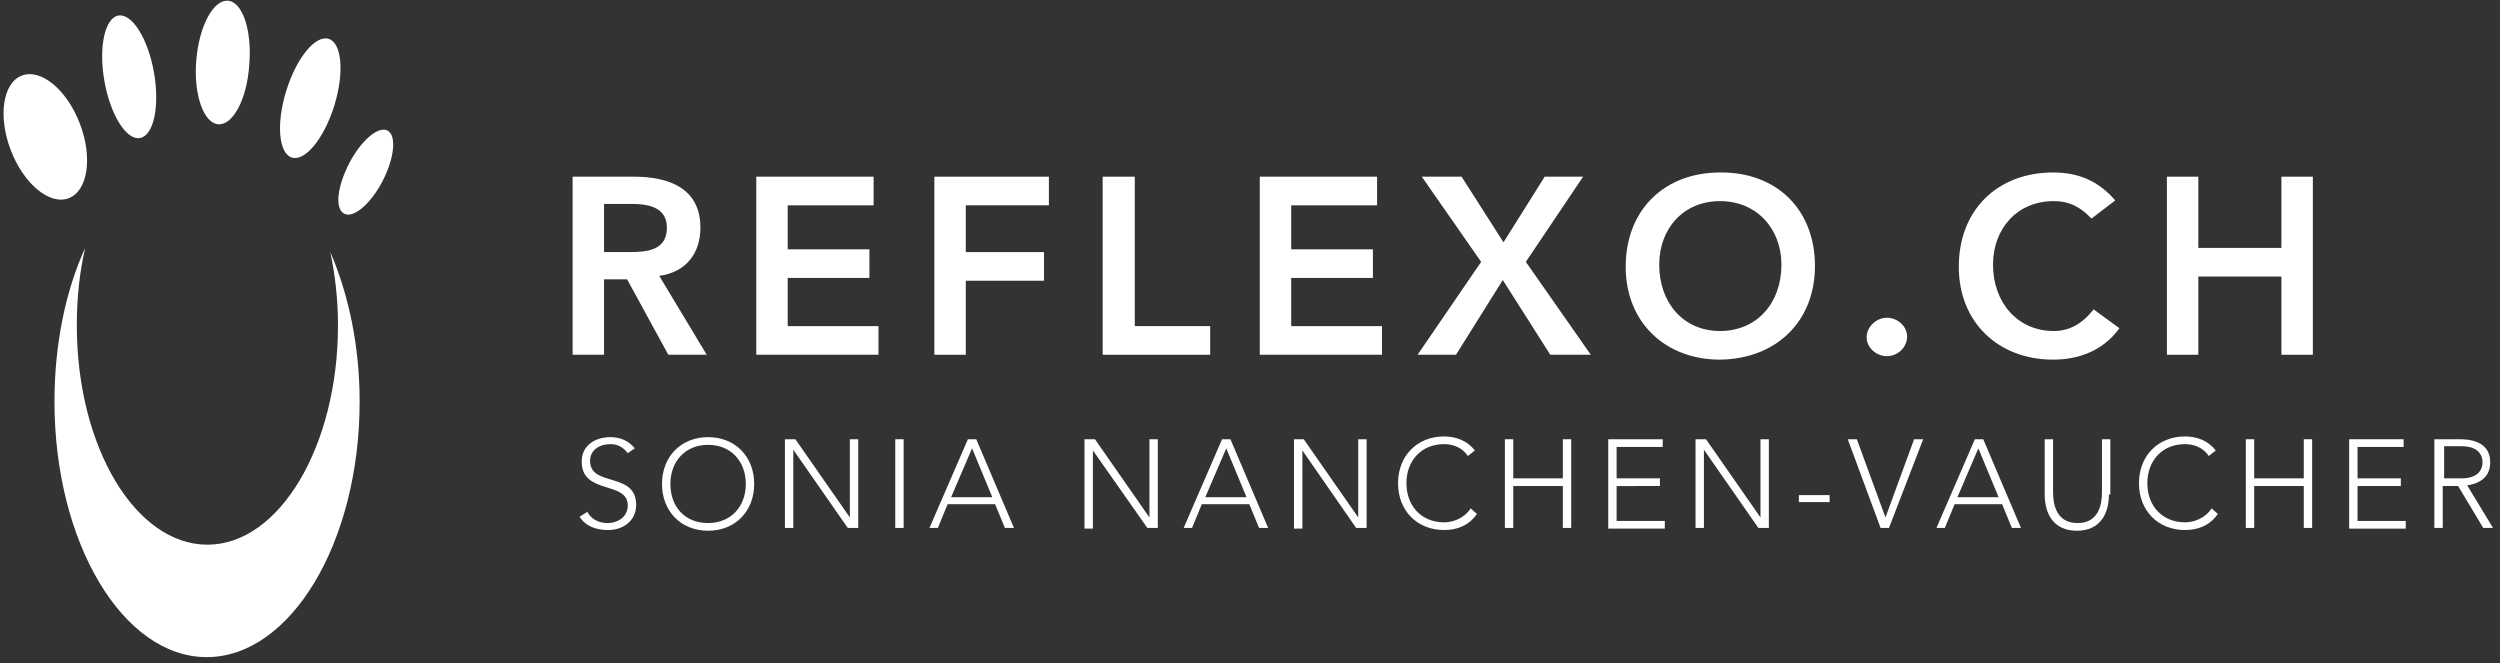
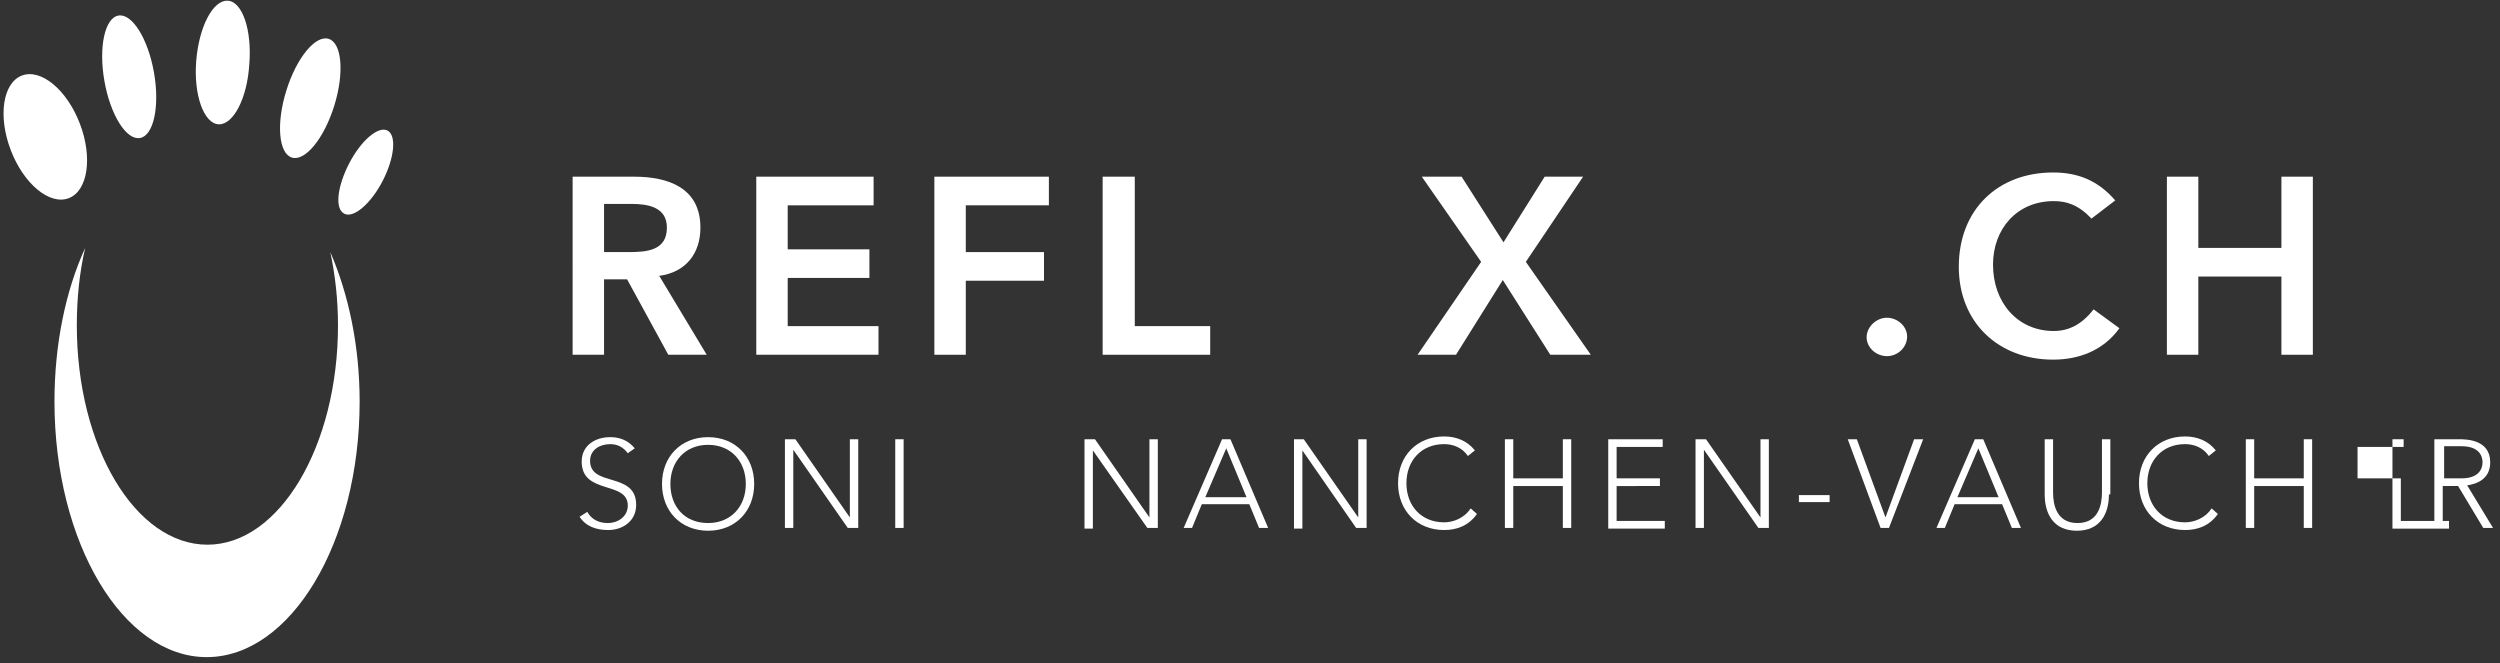
<svg xmlns="http://www.w3.org/2000/svg" version="1.1" x="0px" y="0px" width="358px" height="95px" viewBox="-0.5 -0.1 358 95" enable-background="new -0.5 -0.1 358 95" xml:space="preserve">
  <rect x="-0.5" y="-0.1" width="358" height="95" fill="#333333" stroke="none" />
  <defs>
</defs>
  <path fill="#FFFFFF" d="M46.8,36c0.7,3.3,1.1,6.8,1.1,10.5c0,17.3-8.4,31.4-18.7,31.4s-18.7-14-18.7-31.4c0-3.9,0.4-7.7,1.2-11.1  c-2.8,6.1-4.4,13.8-4.4,22C7.3,77.6,17.1,94,29.1,94S51,77.6,51,57.4C51,49.4,49.4,42,46.8,36z" />
  <g id="Forme_2_2_">
    <g>
      <ellipse transform="matrix(0.985 -0.174 0.174 0.985 -1.625 3.292)" fill-rule="evenodd" clip-rule="evenodd" fill="#FFFFFF" cx="18" cy="10.9" rx="3.6" ry="8.9" />
    </g>
  </g>
  <g id="Forme_2_copie_2_">
    <g>
      <path fill-rule="evenodd" clip-rule="evenodd" fill="#FFFFFF" d="M32.1,0C30-0.1,28,3.7,27.6,8.6c-0.4,4.9,1.1,9,3.2,9.1    c2.1,0.1,4.1-3.7,4.4-8.6C35.6,4.2,34.2,0.1,32.1,0z" />
    </g>
  </g>
  <g id="Forme_2_copie_2_2_">
    <g>
      <ellipse transform="matrix(0.296 -0.955 0.955 0.296 17.567 51.744)" fill-rule="evenodd" clip-rule="evenodd" fill="#FFFFFF" cx="43.9" cy="14" rx="8.9" ry="3.6" />
    </g>
  </g>
  <g id="Forme_2_copie_3_2_">
    <g>
      <path fill-rule="evenodd" clip-rule="evenodd" fill="#FFFFFF" d="M55,18.6c-1.3-0.7-3.8,1.4-5.5,4.7c-1.7,3.3-2.1,6.5-0.7,7.2    c1.3,0.7,3.8-1.4,5.5-4.7C56,22.5,56.3,19.3,55,18.6z" />
    </g>
  </g>
  <g id="Forme_3_2_">
    <g>
      <ellipse transform="matrix(0.934 -0.357 0.357 0.934 -6.577 3.429)" fill-rule="evenodd" clip-rule="evenodd" fill="#FFFFFF" cx="6" cy="19.5" rx="5.3" ry="9.4" />
    </g>
  </g>
  <path fill="#FFFFFF" d="M81.4,25.2h8.9c4.9,0,9.5,1.6,9.5,7.3c0,3.7-2.1,6.4-5.9,6.9l6.8,11.3h-5.5l-5.9-10.8h-3.3v10.8h-4.5V25.2z   M89.5,36c2.6,0,5.5-0.2,5.5-3.5c0-3-2.8-3.4-5.1-3.4h-3.9V36H89.5z" />
  <path fill="#FFFFFF" d="M107.7,25.2h16.9v4.1h-12.3v6.3h11.7v4.1h-11.7v6.9h13v4.1h-17.5V25.2z" />
  <path fill="#FFFFFF" d="M133.3,25.2h16.4v4.1h-11.9V36H149v4.1h-11.2v10.6h-4.5V25.2z" />
  <path fill="#FFFFFF" d="M157.5,25.2h4.5v21.4h10.8v4.1h-15.4V25.2z" />
-   <path fill="#FFFFFF" d="M179.8,25.2h16.9v4.1h-12.3v6.3h11.7v4.1h-11.7v6.9h13v4.1h-17.5V25.2z" />
  <path fill="#FFFFFF" d="M211.6,37.4l-8.5-12.2h5.7l6,9.4l5.9-9.4h5.5L218,37.4l9.3,13.3h-5.8L214.7,40L208,50.7h-5.5L211.6,37.4z" />
-   <path fill="#FFFFFF" d="M245.8,24.6c8-0.1,13.6,5.2,13.6,13.4c0,8-5.6,13.3-13.6,13.4c-7.8,0-13.5-5.3-13.5-13.3  C232.3,29.9,237.9,24.6,245.8,24.6z M245.8,47.3c5.3,0,8.8-4,8.8-9.5c0-5.1-3.5-9.1-8.8-9.1c-5.3,0-8.7,4-8.7,9.1  C237.1,43.2,240.5,47.3,245.8,47.3z" />
  <path fill="#FFFFFF" d="M269.7,45.4c1.5,0,2.9,1.2,2.9,2.7s-1.3,2.8-2.9,2.8c-1.5,0-2.9-1.2-2.9-2.7S268.2,45.4,269.7,45.4z" />
  <path fill="#FFFFFF" d="M299,31.2c-1.9-2-3.6-2.5-5.4-2.5c-5.3,0-8.7,4-8.7,9.1c0,5.4,3.5,9.5,8.7,9.5c2.1,0,4-0.9,5.7-3.1l3.7,2.7  c-2.3,3.2-5.8,4.5-9.5,4.5c-7.8,0-13.5-5.3-13.5-13.3c0-8.2,5.6-13.5,13.5-13.5c3.5,0,6.4,1.1,8.9,4L299,31.2z" />
  <path fill="#FFFFFF" d="M309.8,25.2h4.5v10.2h11.9V25.2h4.5v25.5h-4.5V39.5h-11.9v11.2h-4.5V25.2z" />
  <path fill="#FFFFFF" d="M83.6,73.2c0.6,1.1,1.7,1.6,2.9,1.6c1.6,0,2.9-1,2.9-2.5c0-3.6-6.6-1.5-6.6-6.3c0-2.3,1.9-3.5,4.1-3.5  c1.4,0,2.6,0.5,3.5,1.6l-1,0.7c-0.6-0.8-1.4-1.3-2.5-1.3c-1.5,0-2.9,0.8-2.9,2.4c0,3.8,6.6,1.5,6.6,6.3c0,2.3-1.9,3.6-4,3.6  c-1.7,0-3.2-0.5-4.1-1.9L83.6,73.2z" />
  <path fill="#FFFFFF" d="M100.9,62.5c3.9,0,6.6,2.8,6.6,6.7c0,3.9-2.7,6.7-6.6,6.7s-6.6-2.8-6.6-6.7C94.3,65.3,97,62.5,100.9,62.5z   M100.9,74.8c3.3,0,5.4-2.4,5.4-5.6s-2.1-5.6-5.4-5.6s-5.4,2.4-5.4,5.6S97.5,74.8,100.9,74.8z" />
  <path fill="#FFFFFF" d="M111.9,62.8h1.5l7.8,11.2h0V62.8h1.2v12.7h-1.5l-7.8-11.2h0v11.2h-1.2V62.8z" />
  <path fill="#FFFFFF" d="M127.7,62.8h1.2v12.7h-1.2V62.8z" />
-   <path fill="#FFFFFF" d="M138.1,62.8h1.2l5.4,12.7h-1.3l-1.4-3.4h-6.8l-1.4,3.4h-1.2L138.1,62.8z M138.7,64.1l-3,7h5.9L138.7,64.1z" />
  <path fill="#FFFFFF" d="M154.8,62.8h1.5l7.8,11.2h0V62.8h1.2v12.7h-1.5L156,64.4h0v11.2h-1.2V62.8z" />
  <path fill="#FFFFFF" d="M174.5,62.8h1.2l5.4,12.7h-1.3l-1.4-3.4h-6.8l-1.4,3.4H169L174.5,62.8z M175.1,64.1l-3,7h5.9L175.1,64.1z" />
  <path fill="#FFFFFF" d="M184.7,62.8h1.5l7.8,11.2h0V62.8h1.2v12.7h-1.5L186,64.4h0v11.2h-1.2V62.8z" />
  <path fill="#FFFFFF" d="M211,73.5c-1.2,1.7-2.9,2.3-4.7,2.3c-3.9,0-6.6-2.8-6.6-6.7c0-3.9,2.7-6.7,6.6-6.7c1.7,0,3.3,0.6,4.4,2  l-1,0.8c-0.8-1.2-2.1-1.7-3.4-1.7c-3.3,0-5.4,2.4-5.4,5.6s2.1,5.6,5.4,5.6c1.3,0,2.9-0.6,3.8-2L211,73.5z" />
  <path fill="#FFFFFF" d="M215,62.8h1.2v5.6h7.1v-5.6h1.2v12.7h-1.2v-6h-7.1v6H215V62.8z" />
  <path fill="#FFFFFF" d="M229.8,62.8h7.8v1.1H231v4.5h6.2v1.1H231v5h6.9v1.1h-8.1V62.8z" />
  <path fill="#FFFFFF" d="M242.3,62.8h1.5l7.8,11.2h0V62.8h1.2v12.7h-1.5l-7.8-11.2h0v11.2h-1.2V62.8z" />
  <path fill="#FFFFFF" d="M257.1,70.8h4.4v1h-4.4V70.8z" />
  <path fill="#FFFFFF" d="M264.1,62.8h1.3l4.1,11.2l4.1-11.2h1.3L270,75.5h-1.2L264.1,62.8z" />
  <path fill="#FFFFFF" d="M282.3,62.8h1.2l5.4,12.7h-1.3l-1.4-3.4h-6.8l-1.4,3.4h-1.2L282.3,62.8z M282.8,64.1l-3,7h5.9L282.8,64.1z" />
  <path fill="#FFFFFF" d="M301.5,70.7c0,2.7-1.2,5.2-4.6,5.2s-4.6-2.5-4.6-5.2v-7.9h1.2v7.6c0,1.8,0.5,4.4,3.5,4.4s3.5-2.6,3.5-4.4  v-7.6h1.2V70.7z" />
  <path fill="#FFFFFF" d="M317.1,73.5c-1.2,1.7-2.9,2.3-4.7,2.3c-3.9,0-6.6-2.8-6.6-6.7c0-3.9,2.7-6.7,6.6-6.7c1.7,0,3.3,0.6,4.4,2  l-1,0.8c-0.8-1.2-2.1-1.7-3.4-1.7c-3.3,0-5.4,2.4-5.4,5.6s2.1,5.6,5.4,5.6c1.3,0,2.9-0.6,3.8-2L317.1,73.5z" />
  <path fill="#FFFFFF" d="M321.1,62.8h1.2v5.6h7.1v-5.6h1.2v12.7h-1.2v-6h-7.1v6h-1.2V62.8z" />
-   <path fill="#FFFFFF" d="M335.9,62.8h7.8v1.1h-6.6v4.5h6.2v1.1h-6.2v5h6.9v1.1h-8.1V62.8z" />
+   <path fill="#FFFFFF" d="M335.9,62.8h7.8v1.1h-6.6v4.5h6.2v1.1v5h6.9v1.1h-8.1V62.8z" />
  <path fill="#FFFFFF" d="M348.3,62.8h3.3c1,0,4.5,0,4.5,3.3c0,2.4-1.9,3.1-3.3,3.3l3.7,6.1h-1.4l-3.6-6h-2.2v6h-1.2V62.8z   M349.5,68.4h2.5c2.5,0,3-1.4,3-2.3c0-0.9-0.5-2.3-3-2.3h-2.5V68.4z" />
</svg>